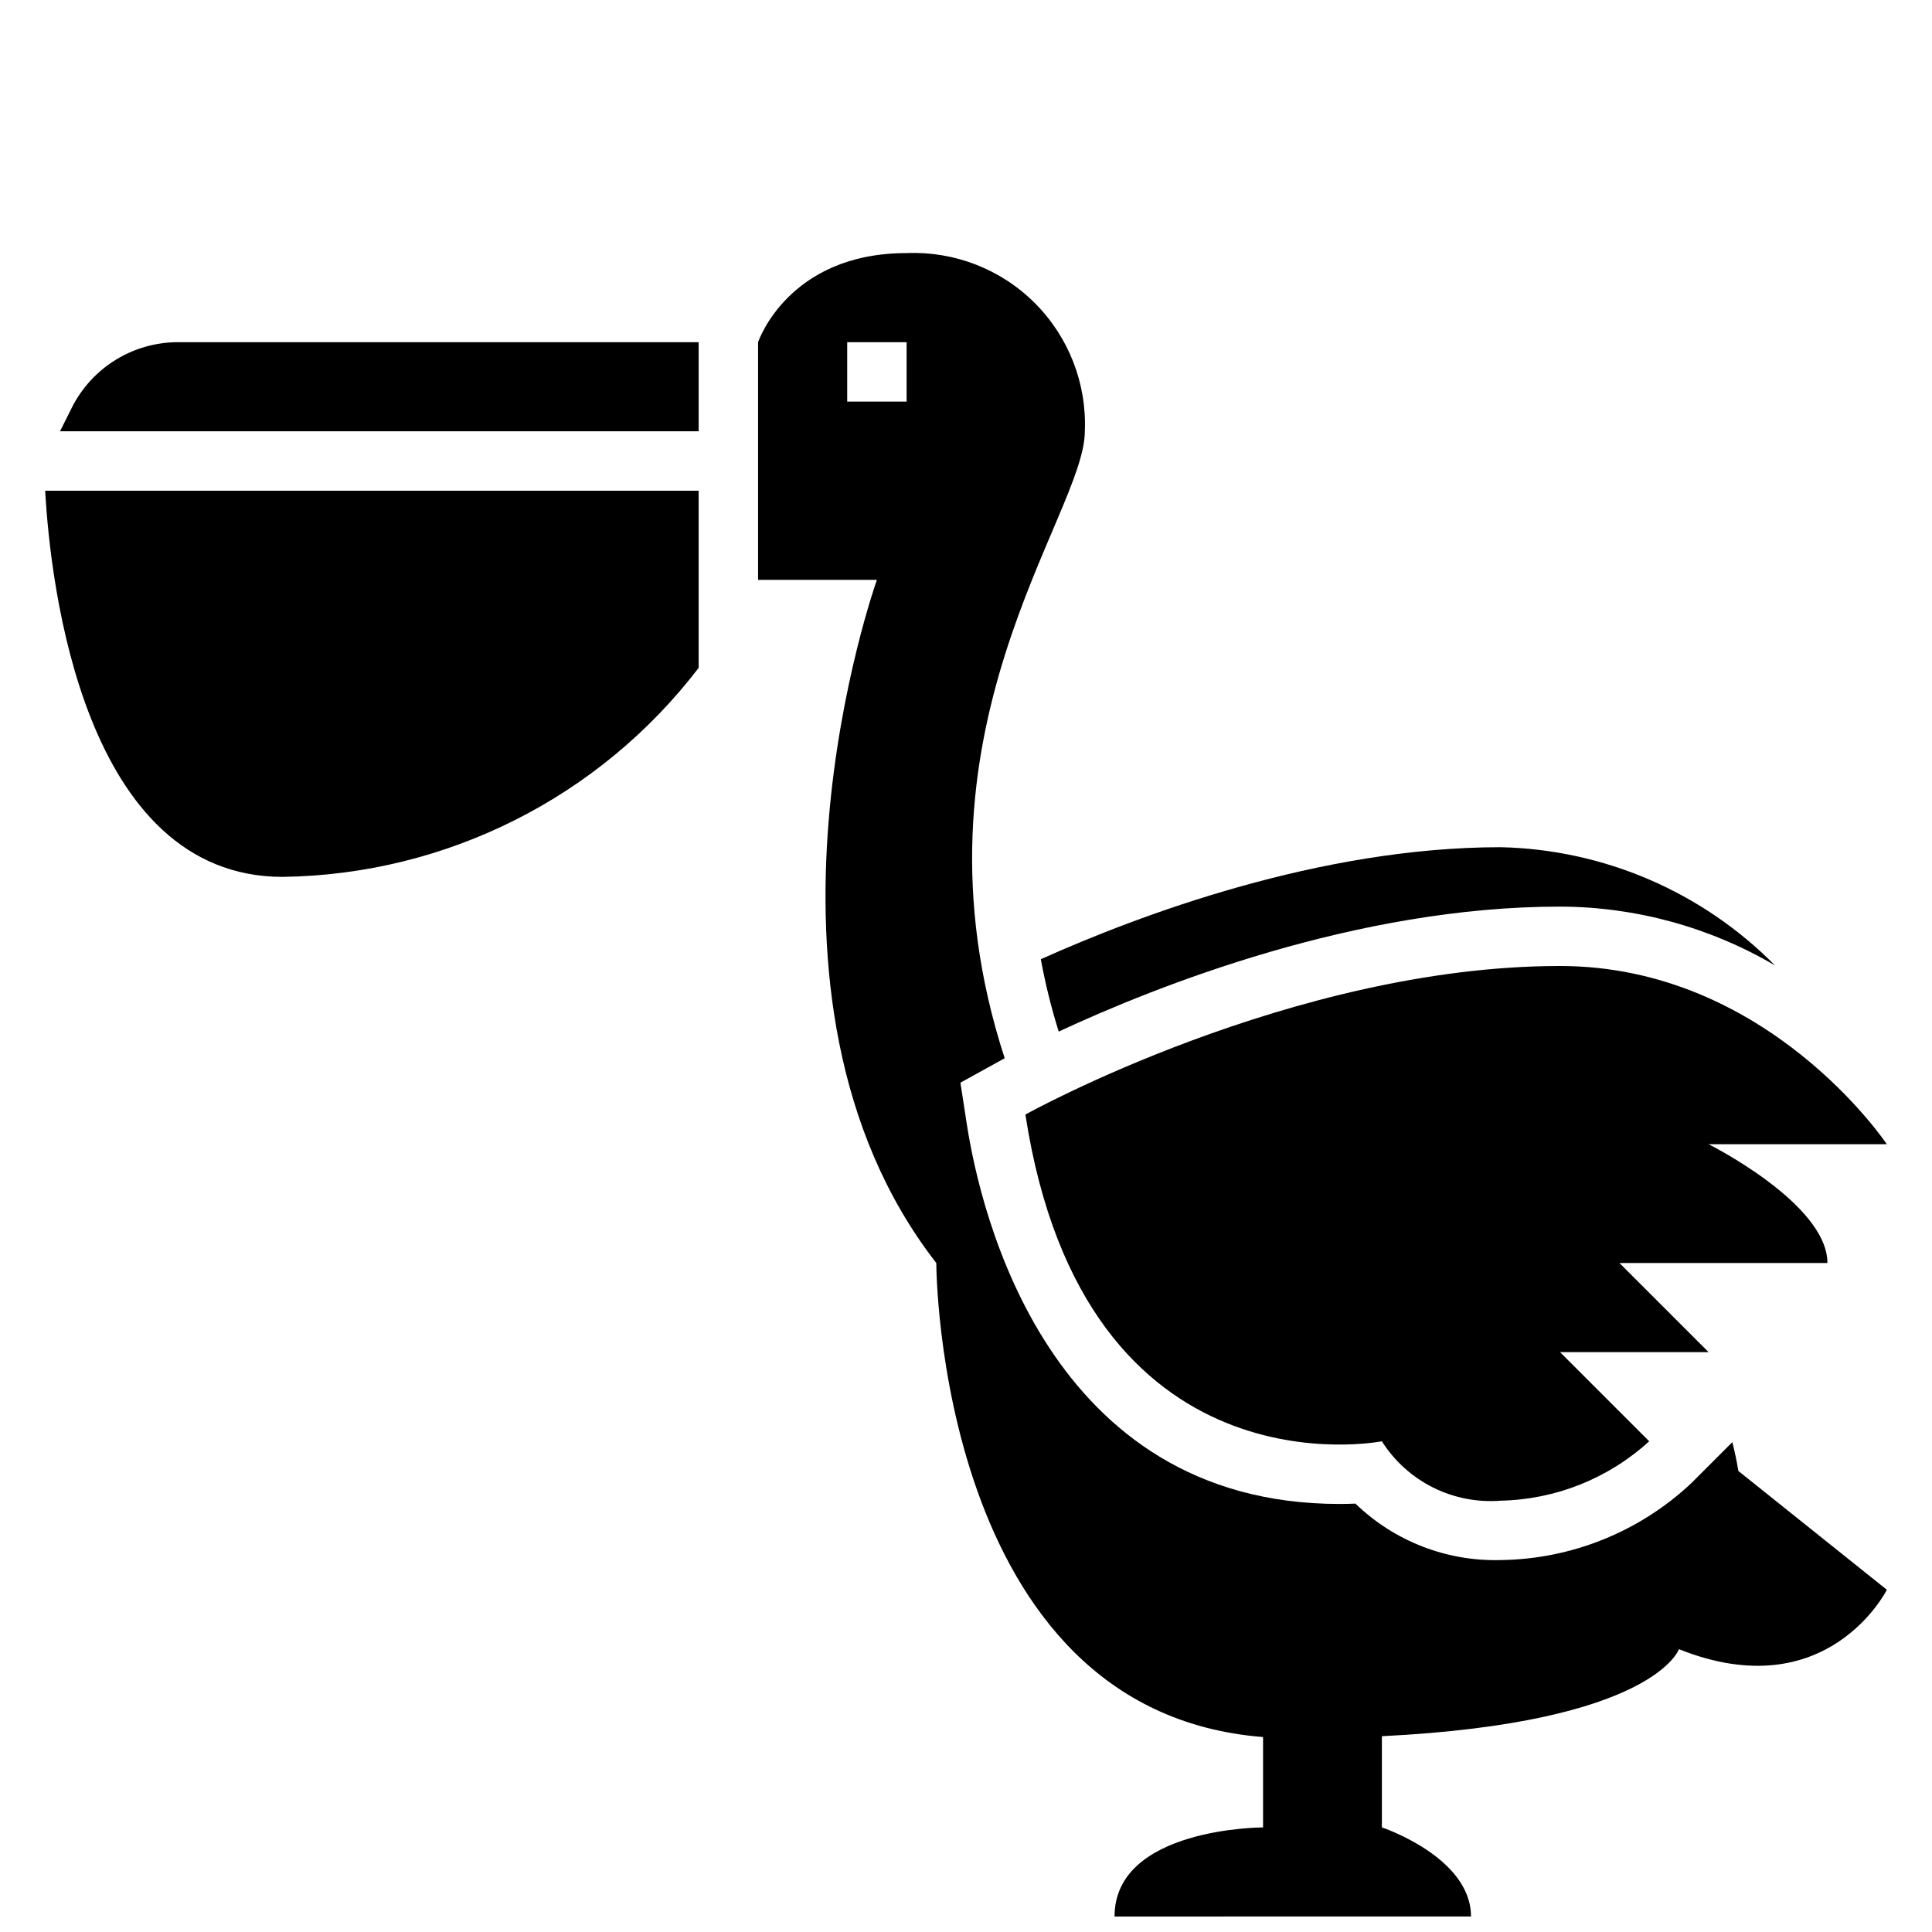
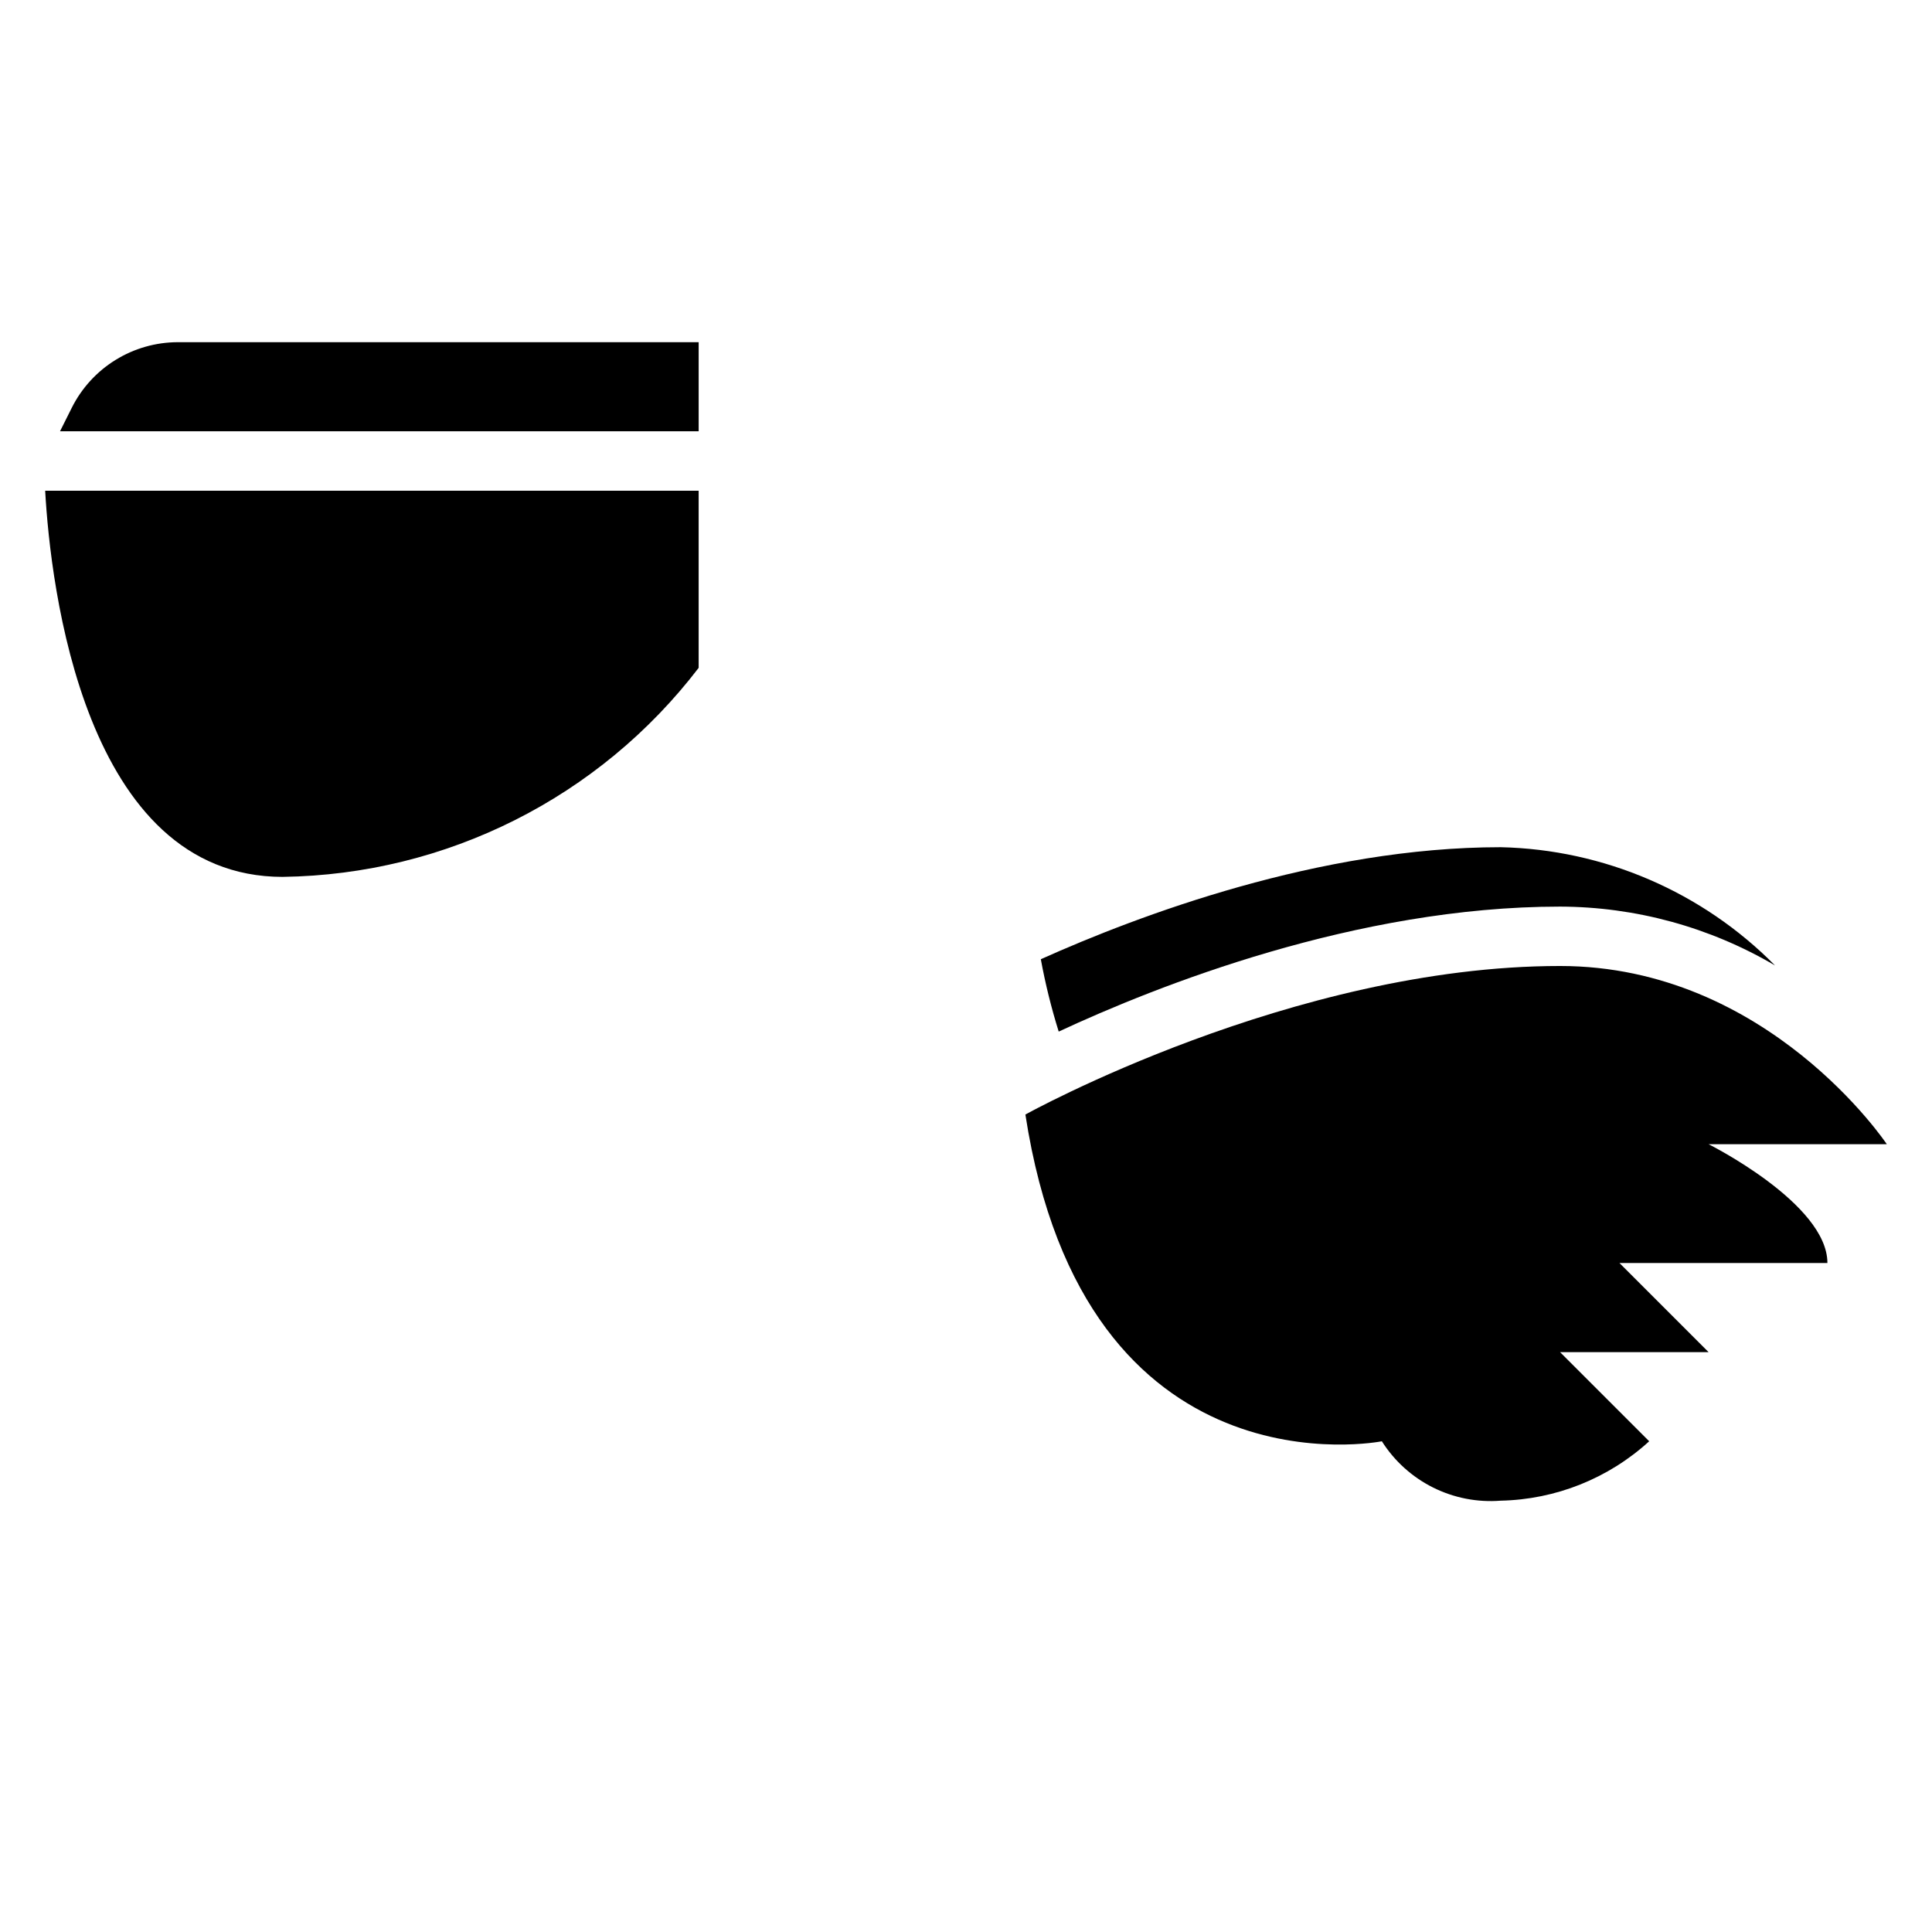
<svg xmlns="http://www.w3.org/2000/svg" width="800px" height="800px" version="1.1" viewBox="144 144 512 512">
  <defs>
    <clipPath id="a">
-       <path d="m344 211h301v440.9h-301z" />
-     </clipPath>
+       </clipPath>
  </defs>
  <path d="m424.57 417.38c25.941-12.078 78.844-33.121 132.86-33.121 20.039 0.059 39.703 5.441 56.977 15.602-19.25-19.496-45.328-30.738-72.719-31.344-47.98 0-95.887 18.031-121.86 29.688v-0.004c1.191 6.484 2.777 12.887 4.742 19.18z" />
  <path d="m415.74 439.36c15.742 102.34 94.465 86.594 94.465 86.594v-0.004c3.32 5.242 8.008 9.477 13.555 12.25 5.551 2.773 11.75 3.984 17.934 3.496 14.594-0.305 28.582-5.898 39.359-15.746l-23.617-23.617h39.359l-23.617-23.617h55.105c0-15.742-31.488-31.488-31.488-31.488h47.23s-31.488-47.23-86.594-47.23c-70.844 0.004-141.69 39.363-141.69 39.363z" />
  <g clip-path="url(#a)">
    <path d="m603.09 526.18-10.898 10.898c-13.699 12.855-31.711 20.117-50.492 20.355-14.324 0.395-28.203-5-38.5-14.965-1.309 0.062-2.715 0.094-4.219 0.094-77.273 0-95.156-77.16-98.793-100.81l-1.668-10.832s10.648-5.902 11.734-6.481c-28.059-86.176 21.238-143.79 21.238-166.14 0.527-12.68-4.277-25.004-13.25-33.98-8.977-8.977-21.301-13.781-33.984-13.25-31.488 0-39.359 23.613-39.359 23.613v62.98h31.488s-39.359 110.21 15.742 181.05c0 0 0.02 118.81 86.594 125.62v23.949s-39.359 0-39.359 23.617l94.465-0.004c0-15.742-23.617-23.617-23.617-23.617v-24.168c72.191-3.543 78.719-23.062 78.719-23.062 39.359 15.742 55.105-15.742 55.105-15.742l-39.359-31.488c-0.406-2.633-0.98-5.148-1.586-7.641zm-218.83-275.75h-15.742v-15.742h15.742z" />
  </g>
  <path d="m163.01 252.09-3.106 6.207h169.25v-23.613h-137.98c-5.848 0-11.582 1.629-16.555 4.703-4.977 3.074-8.996 7.473-11.609 12.703z" />
  <path d="m218.94 376.38c43.285-0.59 83.91-21.008 110.21-55.391v-46.945h-173.18c1.402 25.176 10.27 102.34 62.977 102.34z" />
</svg>